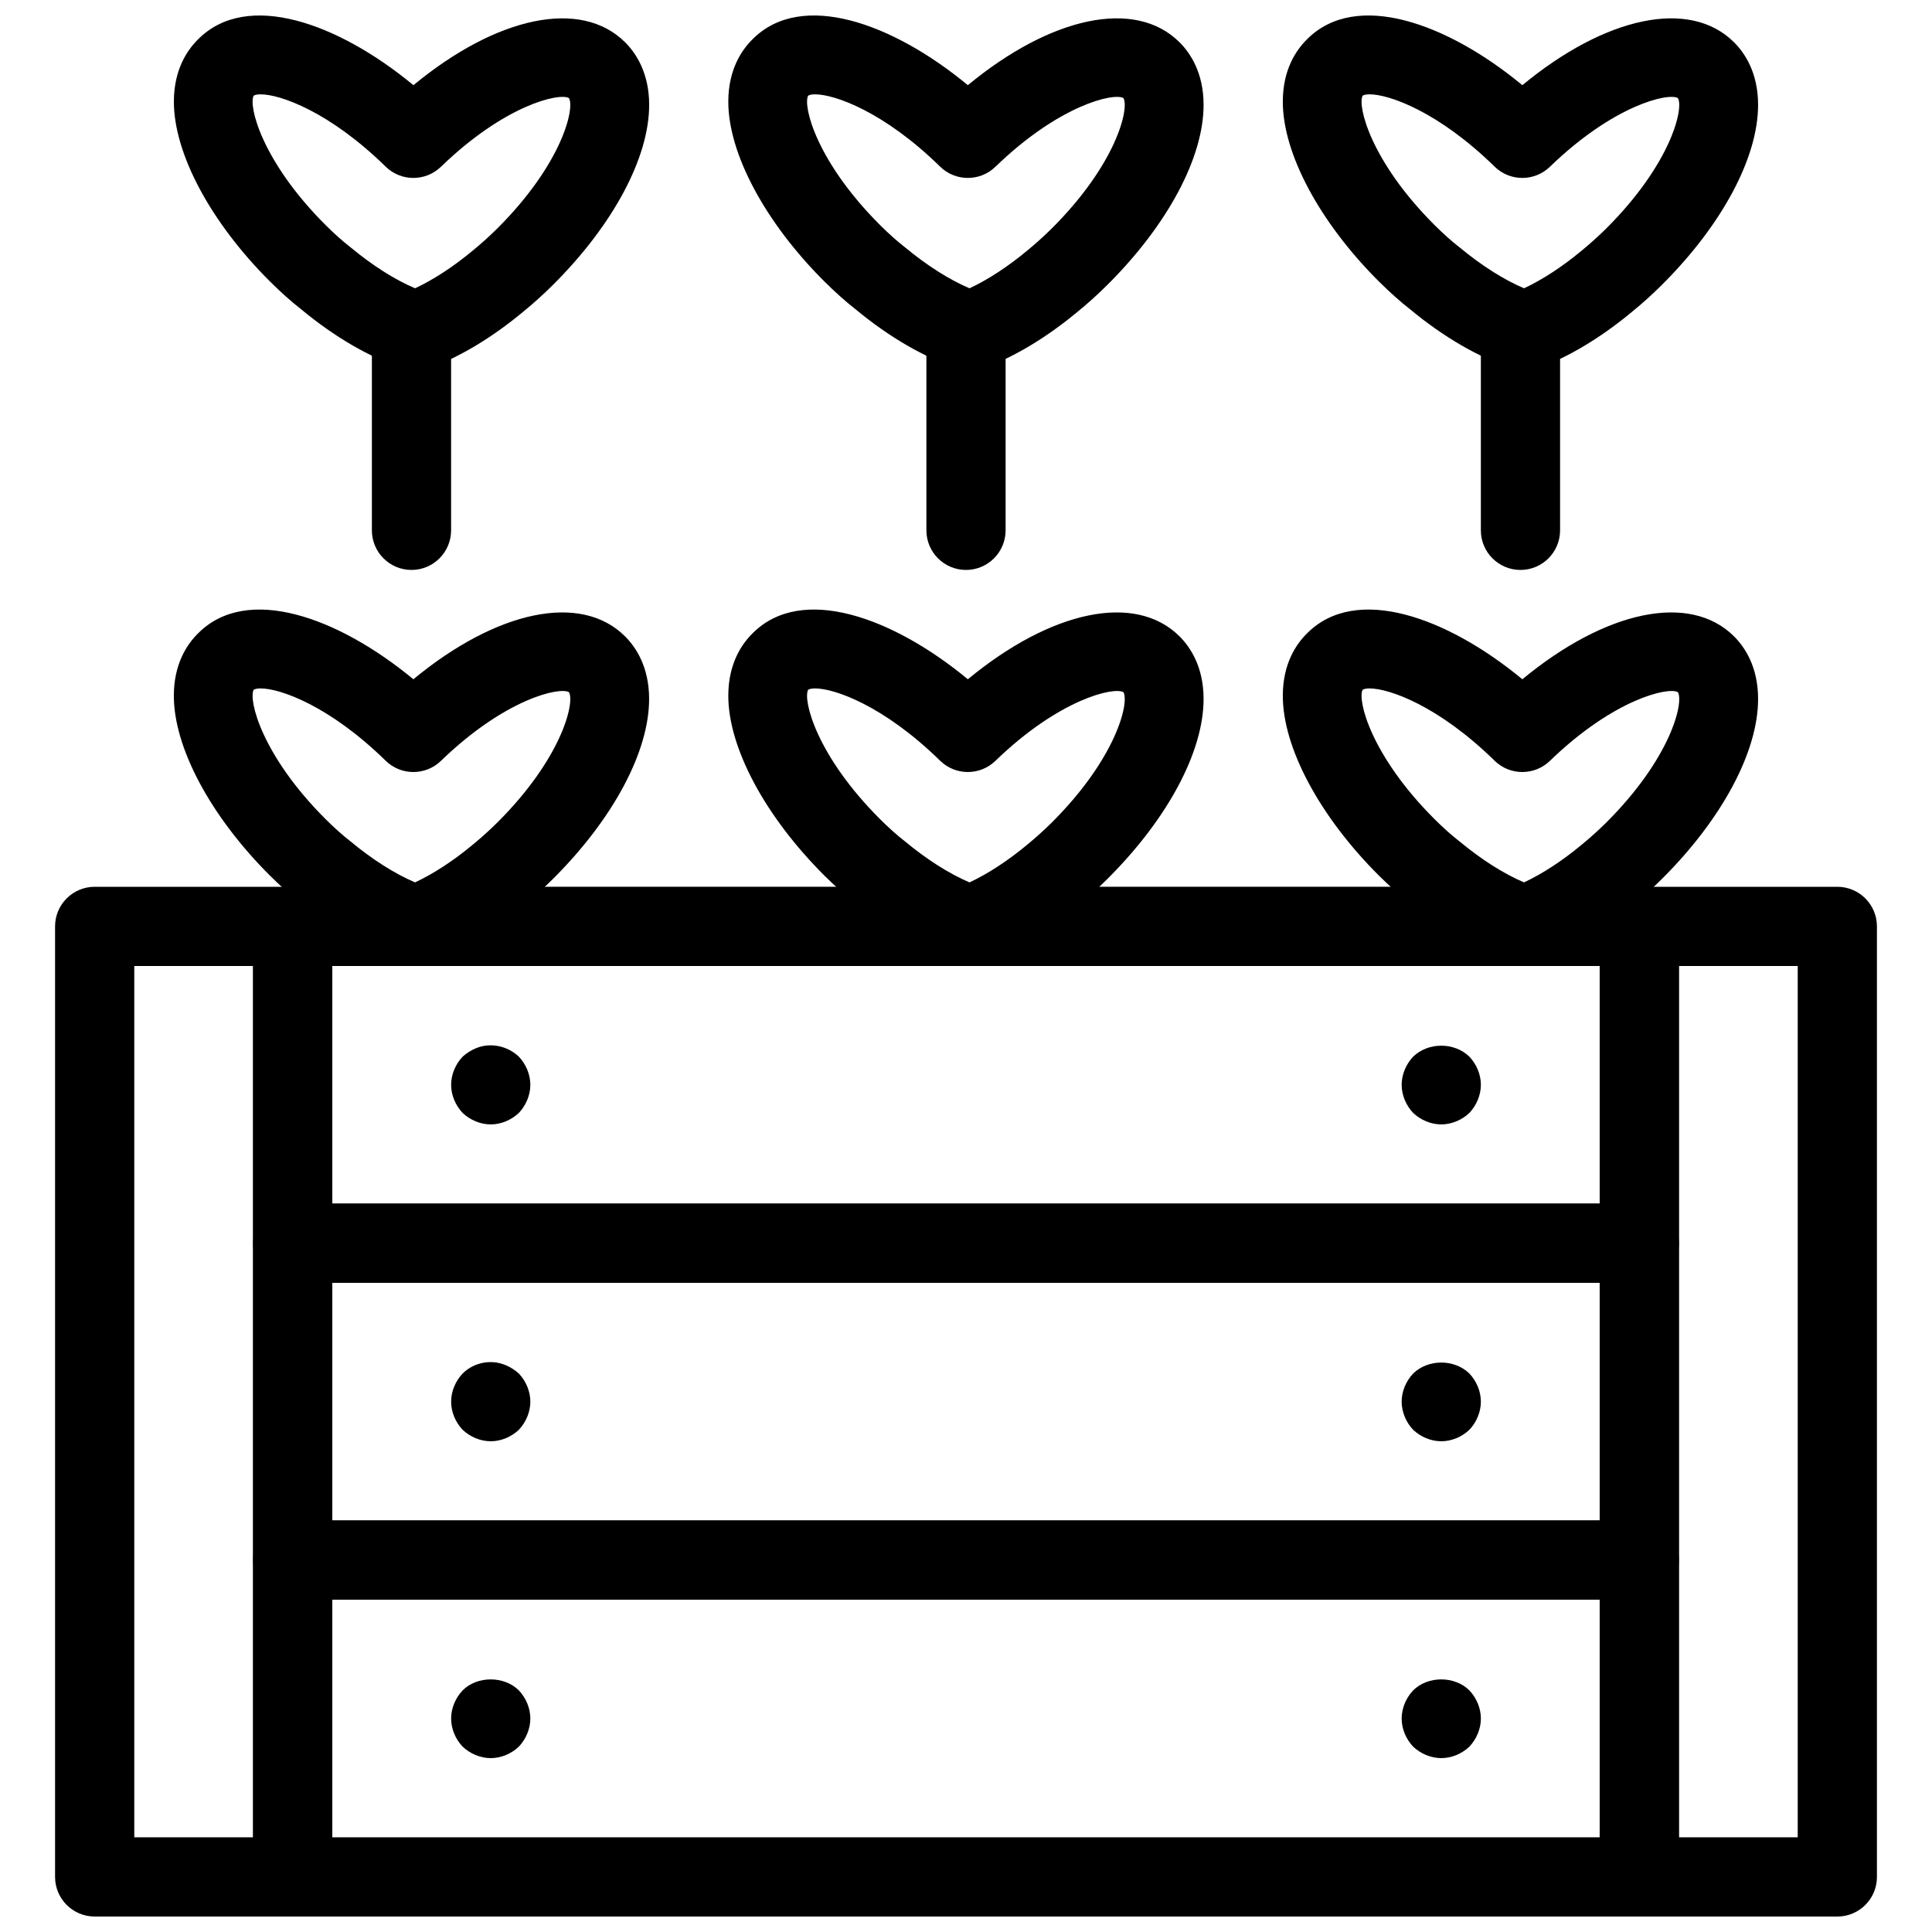
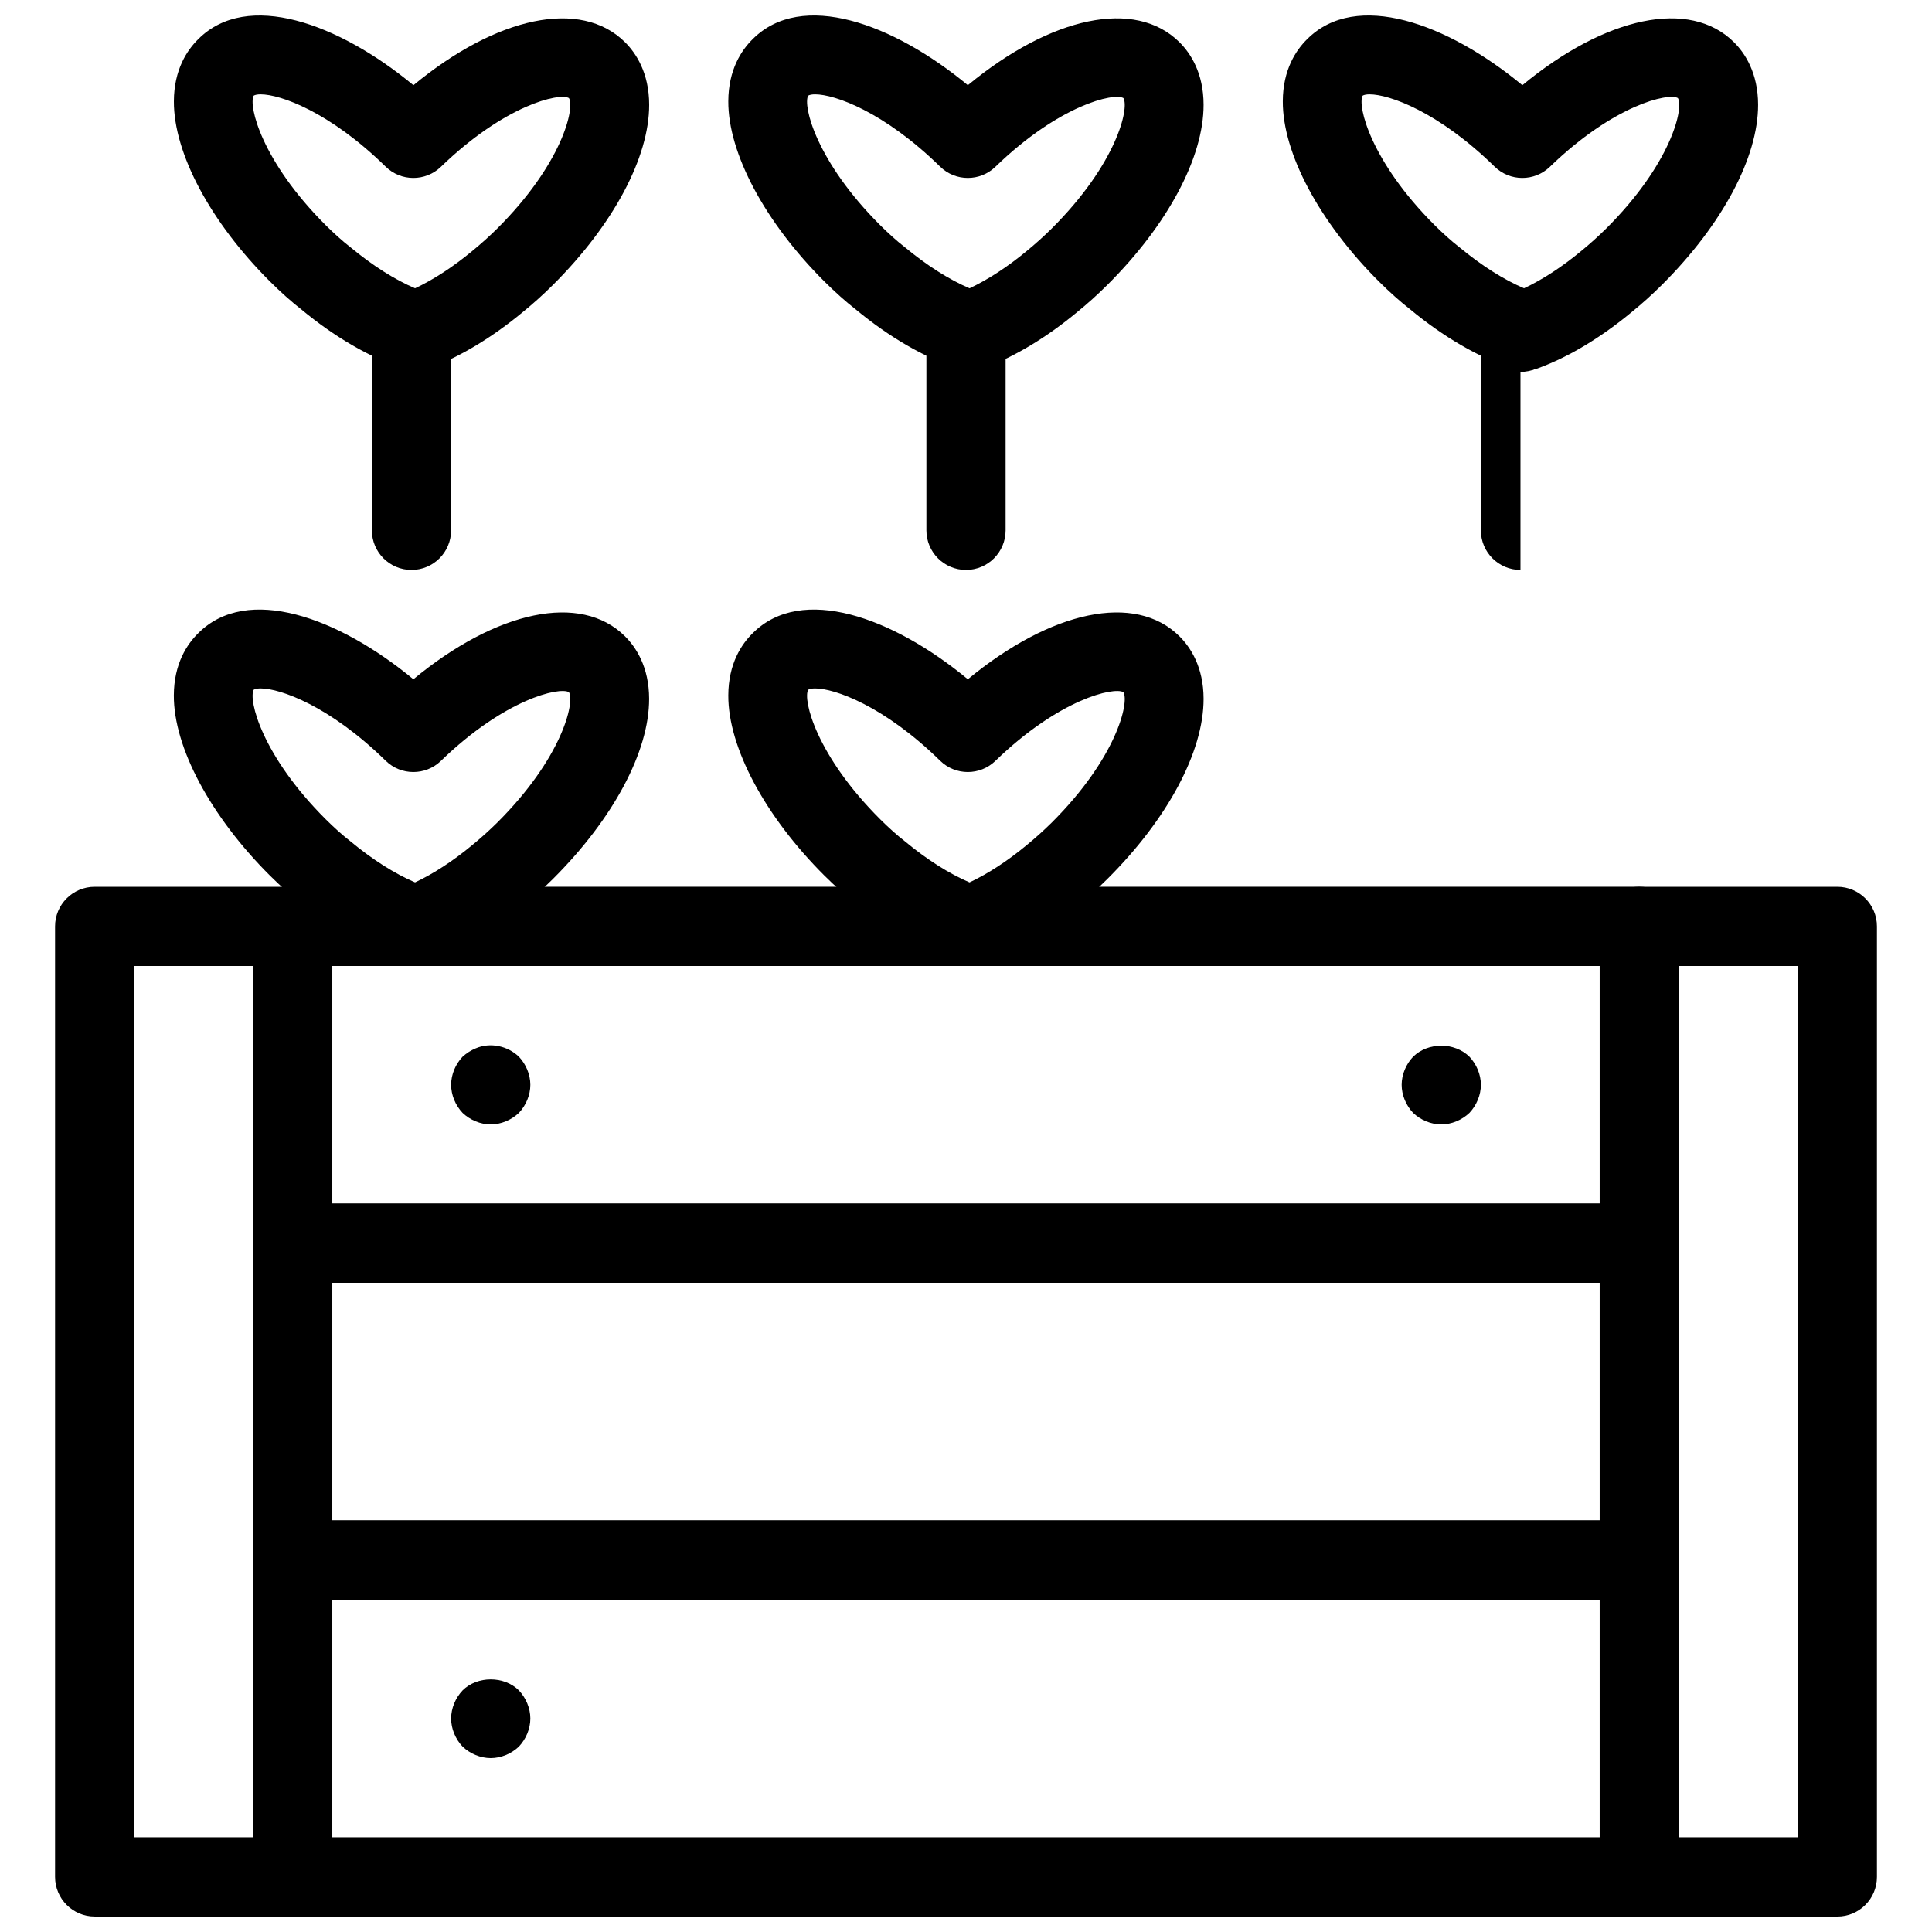
<svg xmlns="http://www.w3.org/2000/svg" width="800px" height="800px" version="1.1" viewBox="144 144 512 512">
  <defs>
    <clipPath id="f">
      <path d="m211 546h378v105.9h-378z" />
    </clipPath>
    <clipPath id="e">
      <path d="m567 379h75v272.9h-75z" />
    </clipPath>
    <clipPath id="d">
      <path d="m158 379h75v272.9h-75z" />
    </clipPath>
    <clipPath id="c">
      <path d="m190 148.09h127v94.906h-127z" />
    </clipPath>
    <clipPath id="b">
      <path d="m337 148.09h126v94.906h-126z" />
    </clipPath>
    <clipPath id="a">
      <path d="m483 148.09h127v94.906h-127z" />
    </clipPath>
  </defs>
  <g clip-path="url(#f)">
    <path d="m578.43 651.9h-356.86c-5.793 0-10.496-4.703-10.496-10.496v-83.969c0-5.793 4.703-10.496 10.496-10.496h356.86c5.793 0 10.496 4.703 10.496 10.496v83.969c0 5.793-4.699 10.496-10.496 10.496zm-346.37-20.992h335.87v-62.977h-335.87z" />
  </g>
-   <path d="m525.95 609.92c-2.731 0-5.457-1.156-7.453-3.043-1.887-1.992-3.043-4.723-3.043-7.453s1.156-5.457 3.043-7.453c3.883-3.883 11.02-3.883 14.906 0 1.891 1.996 3.043 4.727 3.043 7.453 0 2.731-1.156 5.457-3.043 7.453-1.992 1.891-4.723 3.043-7.453 3.043z" />
  <path d="m274.05 609.92c-2.731 0-5.457-1.156-7.453-3.043-1.891-1.992-3.043-4.723-3.043-7.453s1.156-5.457 3.043-7.453c3.883-3.883 11.02-3.883 14.906 0 1.887 1.996 3.043 4.727 3.043 7.453 0 2.731-1.156 5.457-3.043 7.453-1.996 1.891-4.727 3.043-7.453 3.043z" />
  <path d="m578.43 567.93h-356.86c-5.793 0-10.496-4.703-10.496-10.496v-83.969c0-5.793 4.703-10.496 10.496-10.496h356.86c5.793 0 10.496 4.703 10.496 10.496v83.969c0 5.797-4.699 10.496-10.496 10.496zm-346.37-20.992h335.87v-62.977h-335.87z" />
-   <path d="m525.95 525.95c-2.731 0-5.457-1.156-7.453-3.043-1.887-1.992-3.043-4.723-3.043-7.453s1.156-5.457 3.043-7.453c3.988-3.883 10.914-3.883 14.906 0 1.891 1.996 3.043 4.727 3.043 7.453 0 2.731-1.156 5.457-3.043 7.453-1.992 1.891-4.723 3.043-7.453 3.043z" />
-   <path d="m274.05 525.95c-2.731 0-5.457-1.156-7.453-3.043-1.891-1.992-3.043-4.723-3.043-7.453s1.156-5.457 3.043-7.453c2.938-2.938 7.559-3.883 11.441-2.203 1.258 0.523 2.414 1.258 3.465 2.203 1.887 1.996 3.043 4.727 3.043 7.453 0 2.731-1.156 5.457-3.043 7.453-1.996 1.891-4.727 3.043-7.453 3.043z" />
  <path d="m578.43 483.96h-356.86c-5.793 0-10.496-4.703-10.496-10.496v-83.969c0-5.793 4.703-10.496 10.496-10.496h356.86c5.793 0 10.496 4.703 10.496 10.496v83.969c0 5.797-4.699 10.496-10.496 10.496zm-346.37-20.988h335.87v-62.977h-335.87z" />
  <path d="m525.95 441.98c-2.731 0-5.457-1.156-7.453-3.043-1.887-1.996-3.043-4.727-3.043-7.453 0-2.731 1.156-5.457 3.043-7.453 3.988-3.883 10.914-3.883 14.906 0 1.891 1.992 3.043 4.723 3.043 7.453s-1.156 5.457-3.043 7.453c-1.992 1.887-4.723 3.043-7.453 3.043z" />
  <path d="m274.05 441.98c-2.731 0-5.457-1.156-7.453-3.043-1.891-1.996-3.043-4.727-3.043-7.453 0-2.731 1.156-5.457 3.043-7.453 1.051-0.945 2.203-1.68 3.465-2.203 3.883-1.68 8.5-0.629 11.441 2.203 1.887 1.992 3.043 4.723 3.043 7.453s-1.156 5.457-3.043 7.453c-1.996 1.887-4.727 3.043-7.453 3.043z" />
  <g clip-path="url(#e)">
    <path d="m630.91 651.9h-52.48c-5.793 0-10.496-4.703-10.496-10.496v-251.9c0-5.793 4.703-10.496 10.496-10.496h52.48c5.793 0 10.496 4.703 10.496 10.496v251.91c0 5.789-4.703 10.492-10.496 10.492zm-41.984-20.992h31.488v-230.91h-31.488z" />
  </g>
  <g clip-path="url(#d)">
    <path d="m221.57 651.9h-52.48c-5.793 0-10.496-4.703-10.496-10.496v-251.9c0-5.793 4.703-10.496 10.496-10.496h52.48c5.793 0 10.496 4.703 10.496 10.496v251.91c0 5.789-4.703 10.492-10.496 10.492zm-41.984-20.992h31.488v-230.91h-31.488z" />
  </g>
  <path d="m254.19 399.63c-1.09 0-2.195-0.18-3.254-0.516-8.871-2.887-18.273-8.344-27.207-15.766-2.531-1.961-5.344-4.492-8.156-7.273-15.797-15.742-25.566-34.051-25.504-47.801 0.031-8.43 3.539-13.602 6.465-16.469 12.961-13.004 37.145-4.231 57.016 12.207 22.043-18.211 44.324-23.027 56.059-11.41 2.918 2.898 6.402 8.125 6.414 16.594 0.02 13.969-9.508 31.812-25.484 47.727l-0.012 0.012c-2.625 2.613-5.258 4.977-8.02 7.223-8.094 6.719-16.648 11.871-24.695 14.832-1.164 0.43-2.383 0.641-3.621 0.641zm-41.102-73.191c-0.852 0-1.48 0.125-1.859 0.348-1.438 2.656 2.121 17.422 19.145 34.387 2.164 2.141 4.336 4.113 6.519 5.805 5.816 4.828 11.703 8.555 17.098 10.863 4.871-2.277 10.141-5.711 15.176-9.898 2.297-1.879 4.441-3.809 6.582-5.918 17.191-17.129 20.625-31.875 19.031-34.594-2.519-1.449-16.961 1.773-33.934 18.211-4.082 3.945-10.578 3.938-14.641-0.043-14.906-14.594-27.984-19.16-33.117-19.16zm70.059 43.035h0.105z" />
  <path d="m401.13 399.63c-1.09 0-2.195-0.18-3.254-0.516-8.871-2.887-18.273-8.344-27.207-15.766-2.531-1.961-5.344-4.492-8.156-7.273-15.797-15.742-25.566-34.051-25.504-47.801 0.031-8.43 3.539-13.602 6.465-16.469 12.961-13.004 37.156-4.231 57.016 12.207 22.051-18.211 44.324-23.027 56.059-11.41 2.918 2.898 6.402 8.125 6.414 16.594 0.02 13.969-9.508 31.812-25.484 47.727l-0.012 0.012c-2.625 2.613-5.258 4.977-8.02 7.223-8.094 6.719-16.648 11.871-24.695 14.832-1.164 0.43-2.383 0.641-3.621 0.641zm-41.102-73.191c-0.852 0-1.48 0.125-1.859 0.348-1.438 2.656 2.121 17.422 19.145 34.387 2.164 2.141 4.336 4.113 6.519 5.805 5.816 4.828 11.703 8.555 17.098 10.863 4.871-2.277 10.141-5.711 15.176-9.898 2.297-1.879 4.441-3.809 6.582-5.918 17.191-17.129 20.625-31.875 19.031-34.594-2.508-1.449-16.961 1.773-33.934 18.211-4.082 3.945-10.578 3.938-14.641-0.043-14.906-14.594-27.984-19.16-33.117-19.16zm70.059 43.035h0.105z" />
-   <path d="m548.08 399.63c-1.09 0-2.195-0.18-3.254-0.516-8.871-2.887-18.273-8.344-27.207-15.766-2.531-1.961-5.344-4.492-8.156-7.273-15.797-15.742-25.566-34.051-25.504-47.801 0.031-8.43 3.539-13.602 6.465-16.469 12.973-13.004 37.145-4.231 57.016 12.207 22.043-18.211 44.324-23.027 56.059-11.41 2.918 2.898 6.402 8.125 6.414 16.594 0.02 13.969-9.508 31.812-25.484 47.727l-0.012 0.012c-2.625 2.613-5.258 4.977-8.02 7.223-8.094 6.719-16.648 11.871-24.695 14.832-1.168 0.43-2.383 0.641-3.621 0.641zm-41.105-73.191c-0.852 0-1.48 0.125-1.859 0.348-1.438 2.656 2.121 17.422 19.145 34.387 2.164 2.141 4.336 4.113 6.519 5.805 5.816 4.828 11.703 8.555 17.098 10.863 4.871-2.277 10.141-5.711 15.176-9.898 2.297-1.879 4.441-3.809 6.582-5.918 17.191-17.129 20.625-31.875 19.031-34.594-2.5-1.449-16.961 1.773-33.934 18.211-4.082 3.945-10.578 3.938-14.641-0.043-14.906-14.594-27.984-19.16-33.117-19.16zm70.062 43.035h0.105z" />
  <g clip-path="url(#c)">
    <path d="m254.19 242.19c-1.09 0-2.195-0.18-3.254-0.516-8.867-2.887-18.273-8.344-27.195-15.766-2.539-1.961-5.344-4.492-8.156-7.273-15.805-15.742-25.566-34.047-25.504-47.797 0.031-8.43 3.539-13.602 6.465-16.469 12.961-12.992 37.145-4.231 57.016 12.207 22.043-18.211 44.324-23.027 56.059-11.41 2.918 2.898 6.402 8.125 6.414 16.594 0.02 13.969-9.508 31.812-25.484 47.727l-0.012 0.012c-2.625 2.613-5.258 4.977-8.02 7.223-8.094 6.719-16.648 11.871-24.695 14.832-1.176 0.426-2.394 0.637-3.633 0.637zm-41.102-73.191c-0.852 0-1.48 0.125-1.859 0.348-1.438 2.656 2.121 17.422 19.145 34.387 2.164 2.141 4.336 4.113 6.519 5.805 5.816 4.828 11.703 8.555 17.098 10.863 4.871-2.277 10.141-5.711 15.176-9.898 2.297-1.879 4.441-3.809 6.582-5.918 17.191-17.129 20.625-31.875 19.031-34.594-2.519-1.469-16.961 1.773-33.934 18.211-4.082 3.945-10.578 3.938-14.641-0.043-14.906-14.594-27.984-19.16-33.117-19.16zm70.059 43.035h0.105z" />
  </g>
  <g clip-path="url(#b)">
    <path d="m401.13 242.19c-1.09 0-2.195-0.18-3.254-0.516-8.871-2.887-18.273-8.344-27.207-15.766-2.531-1.961-5.344-4.492-8.156-7.273-15.797-15.742-25.566-34.051-25.504-47.801 0.031-8.43 3.539-13.602 6.465-16.469 12.961-12.992 37.156-4.231 57.016 12.207 22.051-18.211 44.324-23.027 56.059-11.41 2.918 2.898 6.402 8.125 6.414 16.594 0.02 13.969-9.508 31.812-25.484 47.727l-0.012 0.012c-2.625 2.613-5.258 4.977-8.02 7.223-8.094 6.719-16.648 11.871-24.695 14.832-1.164 0.43-2.383 0.641-3.621 0.641zm-41.102-73.191c-0.852 0-1.48 0.125-1.859 0.348-1.438 2.656 2.121 17.422 19.145 34.387 2.164 2.141 4.336 4.113 6.519 5.805 5.816 4.828 11.703 8.555 17.098 10.863 4.871-2.277 10.141-5.711 15.176-9.898 2.297-1.879 4.441-3.809 6.582-5.918 17.191-17.129 20.625-31.875 19.031-34.594-2.508-1.469-16.961 1.773-33.934 18.211-4.082 3.945-10.578 3.938-14.641-0.043-14.906-14.594-27.984-19.16-33.117-19.16zm70.059 43.035h0.105z" />
  </g>
  <g clip-path="url(#a)">
    <path d="m548.08 242.19c-1.09 0-2.195-0.18-3.254-0.516-8.871-2.887-18.273-8.344-27.207-15.766-2.531-1.961-5.344-4.492-8.156-7.273-15.797-15.742-25.566-34.051-25.504-47.801 0.031-8.43 3.539-13.602 6.465-16.469 12.973-12.992 37.145-4.231 57.016 12.207 22.043-18.211 44.324-23.027 56.059-11.41 2.918 2.898 6.402 8.125 6.414 16.594 0.02 13.969-9.508 31.812-25.484 47.727l-0.012 0.012c-2.625 2.613-5.258 4.977-8.02 7.223-8.094 6.719-16.648 11.871-24.695 14.832-1.168 0.43-2.383 0.641-3.621 0.641zm-41.105-73.191c-0.852 0-1.48 0.125-1.859 0.348-1.438 2.656 2.121 17.422 19.145 34.387 2.164 2.141 4.336 4.113 6.519 5.805 5.816 4.828 11.703 8.555 17.098 10.863 4.871-2.277 10.141-5.711 15.176-9.898 2.297-1.879 4.441-3.809 6.582-5.918 17.191-17.129 20.625-31.875 19.031-34.594-2.5-1.469-16.961 1.773-33.934 18.211-4.082 3.945-10.578 3.938-14.641-0.043-14.906-14.594-27.984-19.16-33.117-19.16zm70.062 43.035h0.105z" />
  </g>
  <path d="m253.05 295.04c-5.793 0-10.496-4.703-10.496-10.496v-52.48c0-5.793 4.703-10.496 10.496-10.496 5.793 0 10.496 4.703 10.496 10.496v52.48c0 5.793-4.703 10.496-10.496 10.496z" />
  <path d="m400 295.04c-5.793 0-10.496-4.703-10.496-10.496v-52.48c0-5.793 4.703-10.496 10.496-10.496s10.496 4.703 10.496 10.496v52.48c0 5.793-4.703 10.496-10.496 10.496z" />
-   <path d="m546.94 295.04c-5.793 0-10.496-4.703-10.496-10.496v-52.48c0-5.793 4.703-10.496 10.496-10.496 5.793 0 10.496 4.703 10.496 10.496v52.48c0 5.793-4.699 10.496-10.496 10.496z" />
+   <path d="m546.94 295.04c-5.793 0-10.496-4.703-10.496-10.496v-52.48c0-5.793 4.703-10.496 10.496-10.496 5.793 0 10.496 4.703 10.496 10.496c0 5.793-4.699 10.496-10.496 10.496z" />
</svg>